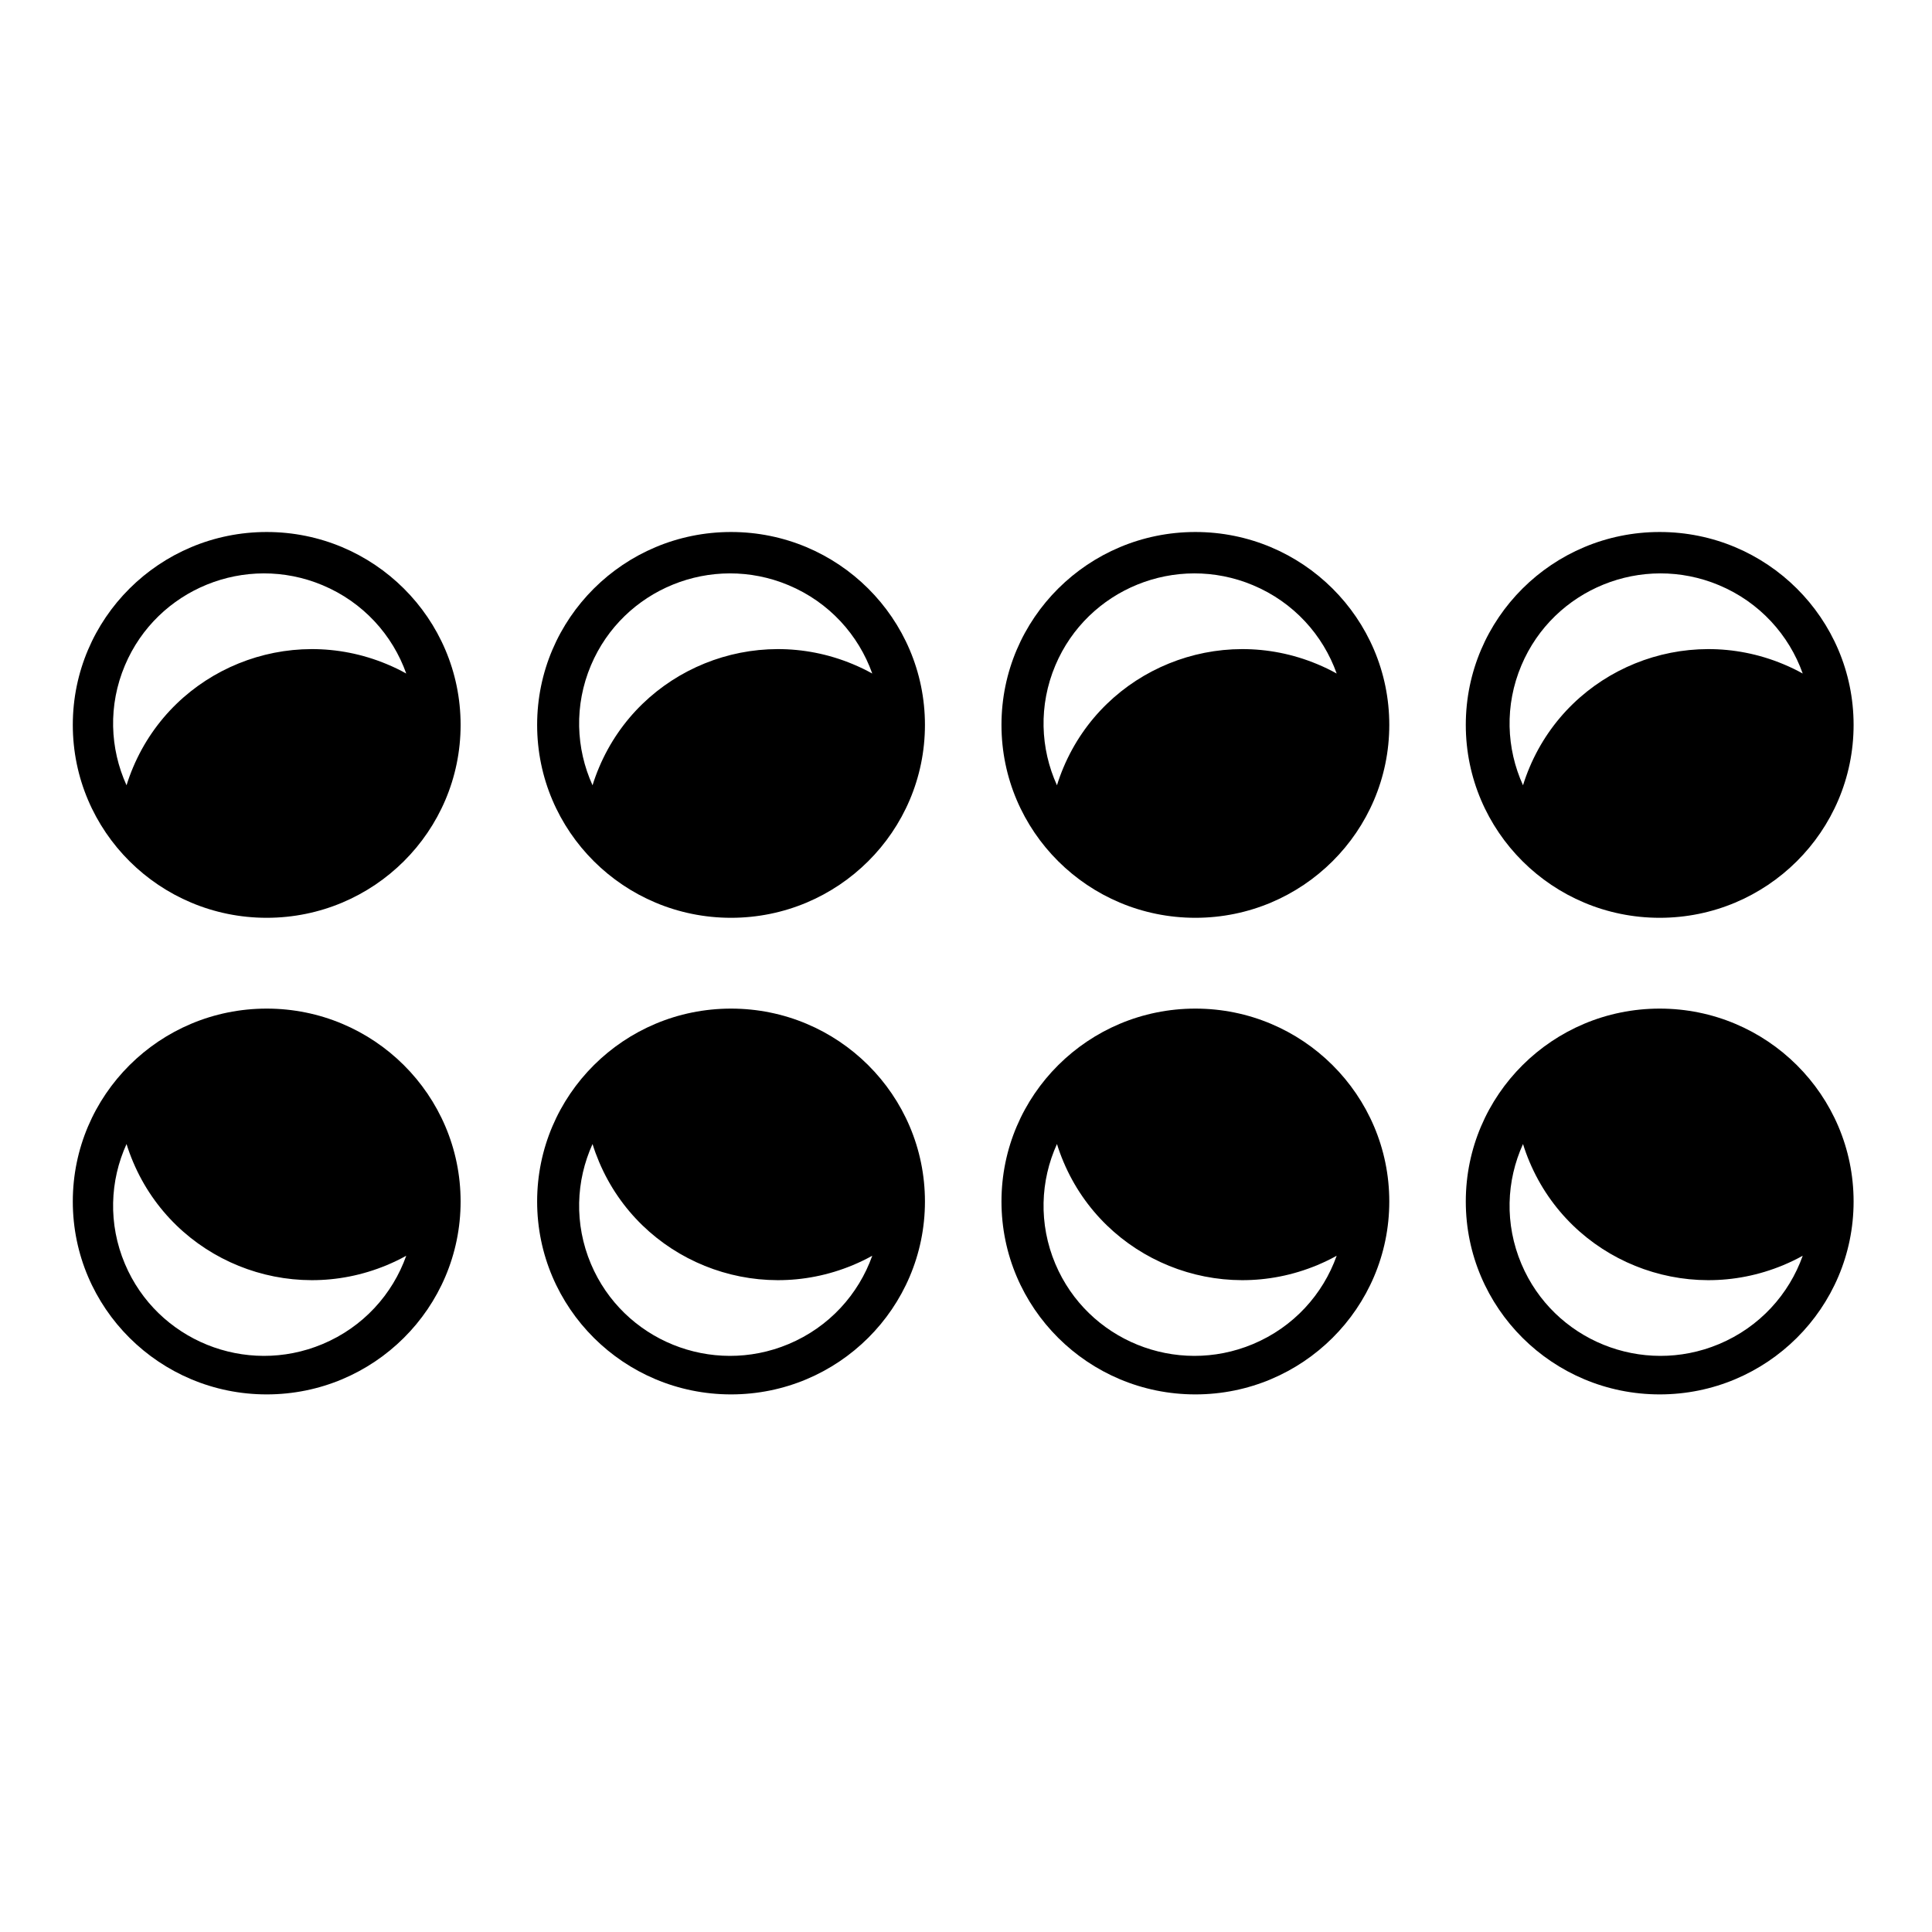
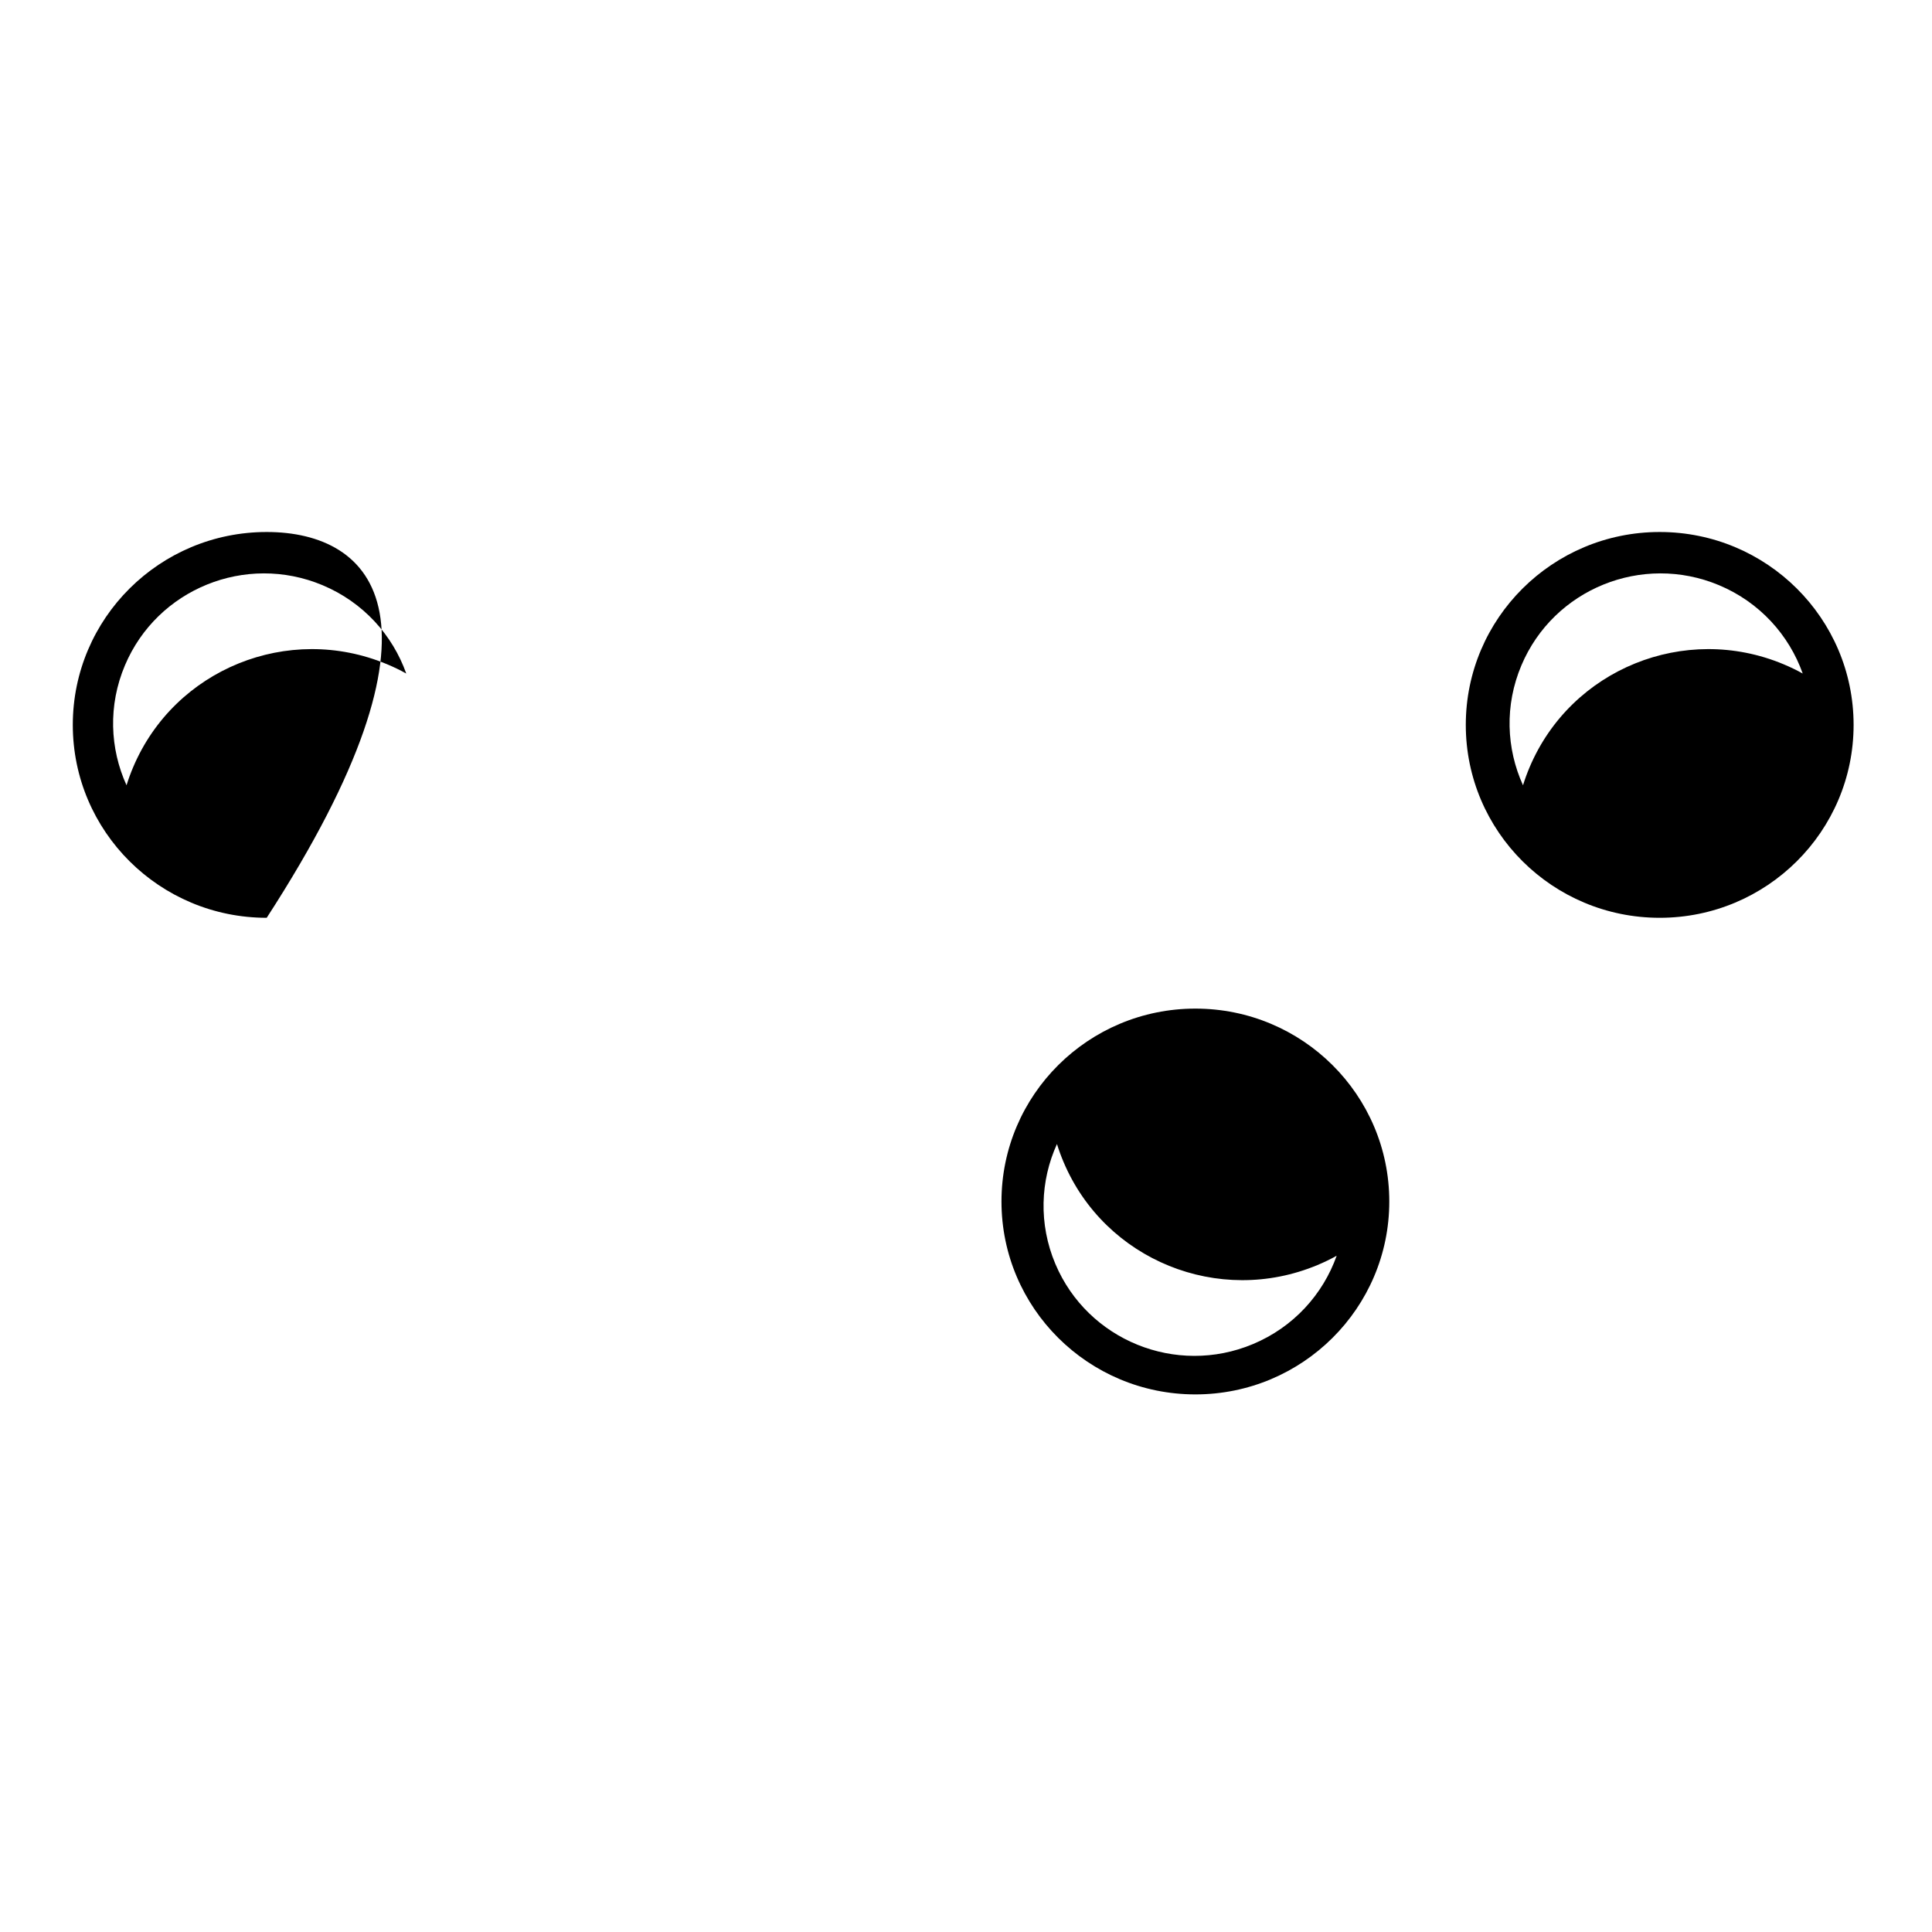
<svg xmlns="http://www.w3.org/2000/svg" width="345" height="345" viewBox="0 0 345 345" fill="none">
-   <path d="M47.626 95C28.502 95 13 110.421 13 129.446C13 148.471 28.502 163.892 47.626 163.892C66.75 163.892 82.252 148.466 82.252 129.446C82.252 110.426 66.75 95 47.626 95ZM69.11 118.611C51.484 111.241 31.18 119.478 23.771 137.013C23.323 138.072 22.928 139.145 22.596 140.228C19.614 133.682 19.286 125.957 22.312 118.807C28.078 105.164 43.868 98.757 57.583 104.493C64.867 107.541 70.103 113.407 72.545 120.274C71.447 119.66 70.296 119.104 69.11 118.611Z" fill="black" />
-   <path d="M130.543 95C111.419 95 95.917 110.421 95.917 129.446C95.917 148.471 111.419 163.892 130.543 163.892C149.667 163.892 165.169 148.466 165.169 129.446C165.169 110.426 149.667 95 130.543 95ZM152.326 118.611C134.705 111.241 114.396 119.478 106.987 137.013C106.539 138.072 106.144 139.145 105.811 140.228C102.834 133.682 102.507 125.957 105.527 118.807C111.293 105.164 127.089 98.757 140.799 104.493C148.082 107.541 153.318 113.407 155.761 120.274C154.662 119.66 153.511 119.104 152.326 118.611Z" fill="black" />
-   <path d="M213.461 95C194.337 95 178.835 110.421 178.835 129.446C178.835 148.471 194.337 163.892 213.461 163.892C232.585 163.892 248.087 148.466 248.087 129.446C248.087 110.426 232.585 95 213.461 95ZM235.259 118.611C217.637 111.241 197.328 119.478 189.919 137.013C189.471 138.072 189.076 139.145 188.744 140.228C185.767 133.682 185.439 125.957 188.46 118.807C194.226 105.164 210.021 98.757 223.731 104.493C231.015 107.541 236.251 113.407 238.693 120.274C237.595 119.66 236.444 119.104 235.259 118.611Z" fill="black" />
+   <path d="M47.626 95C28.502 95 13 110.421 13 129.446C13 148.471 28.502 163.892 47.626 163.892C82.252 110.426 66.75 95 47.626 95ZM69.11 118.611C51.484 111.241 31.18 119.478 23.771 137.013C23.323 138.072 22.928 139.145 22.596 140.228C19.614 133.682 19.286 125.957 22.312 118.807C28.078 105.164 43.868 98.757 57.583 104.493C64.867 107.541 70.103 113.407 72.545 120.274C71.447 119.66 70.296 119.104 69.11 118.611Z" fill="black" />
  <path d="M296.374 95C277.255 95 261.749 110.421 261.749 129.446C261.749 148.471 277.255 163.892 296.374 163.892C315.494 163.892 331 148.466 331 129.446C331 110.426 315.499 95 296.374 95ZM318.48 118.611C300.854 111.241 280.55 119.478 273.141 137.013C272.693 138.072 272.298 139.145 271.966 140.228C268.984 133.682 268.656 125.957 271.682 118.807C277.448 105.164 293.238 98.757 306.953 104.493C314.236 107.541 319.473 113.407 321.915 120.274C320.817 119.66 319.665 119.104 318.48 118.611Z" fill="black" />
-   <path d="M47.626 180.108C28.502 180.108 13 195.529 13 214.554C13 233.579 28.502 249 47.626 249C66.75 249 82.252 233.579 82.252 214.554C82.252 195.529 66.75 180.108 47.626 180.108ZM57.583 240.02C43.868 245.756 28.078 239.349 22.312 225.706C19.286 218.556 19.614 210.831 22.596 204.29C22.928 205.368 23.323 206.441 23.771 207.5C31.18 225.035 51.484 233.272 69.11 225.902C70.296 225.408 71.447 224.853 72.545 224.239C70.103 231.106 64.867 236.972 57.583 240.02Z" fill="black" />
-   <path d="M130.543 180.108C111.419 180.108 95.917 195.529 95.917 214.554C95.917 233.579 111.419 249 130.543 249C149.667 249 165.169 233.579 165.169 214.554C165.169 195.529 149.667 180.108 130.543 180.108ZM140.799 240.02C127.089 245.756 111.293 239.349 105.527 225.706C102.507 218.556 102.834 210.831 105.811 204.29C106.144 205.368 106.539 206.441 106.987 207.5C114.396 225.035 134.705 233.272 152.326 225.902C153.511 225.408 154.662 224.853 155.761 224.239C153.318 231.106 148.082 236.972 140.799 240.02Z" fill="black" />
  <path d="M213.461 180.108C194.337 180.108 178.835 195.529 178.835 214.554C178.835 233.579 194.337 249 213.461 249C232.585 249 248.087 233.579 248.087 214.554C248.087 195.529 232.585 180.108 213.461 180.108ZM223.731 240.02C210.021 245.756 194.226 239.349 188.46 225.706C185.439 218.556 185.767 210.831 188.744 204.29C189.076 205.368 189.471 206.441 189.919 207.5C197.328 225.035 217.637 233.272 235.259 225.902C236.444 225.408 237.595 224.853 238.693 224.239C236.251 231.106 231.015 236.972 223.731 240.02Z" fill="black" />
-   <path d="M296.374 180.108C277.255 180.108 261.749 195.529 261.749 214.554C261.749 233.579 277.255 249 296.374 249C315.494 249 331 233.579 331 214.554C331 195.529 315.499 180.108 296.374 180.108ZM306.953 240.02C293.238 245.756 277.448 239.349 271.682 225.706C268.656 218.556 268.984 210.831 271.966 204.29C272.298 205.368 272.693 206.441 273.141 207.5C280.55 225.035 300.854 233.272 318.48 225.902C319.665 225.408 320.817 224.853 321.915 224.239C319.473 231.106 314.236 236.972 306.953 240.02Z" fill="black" />
</svg>